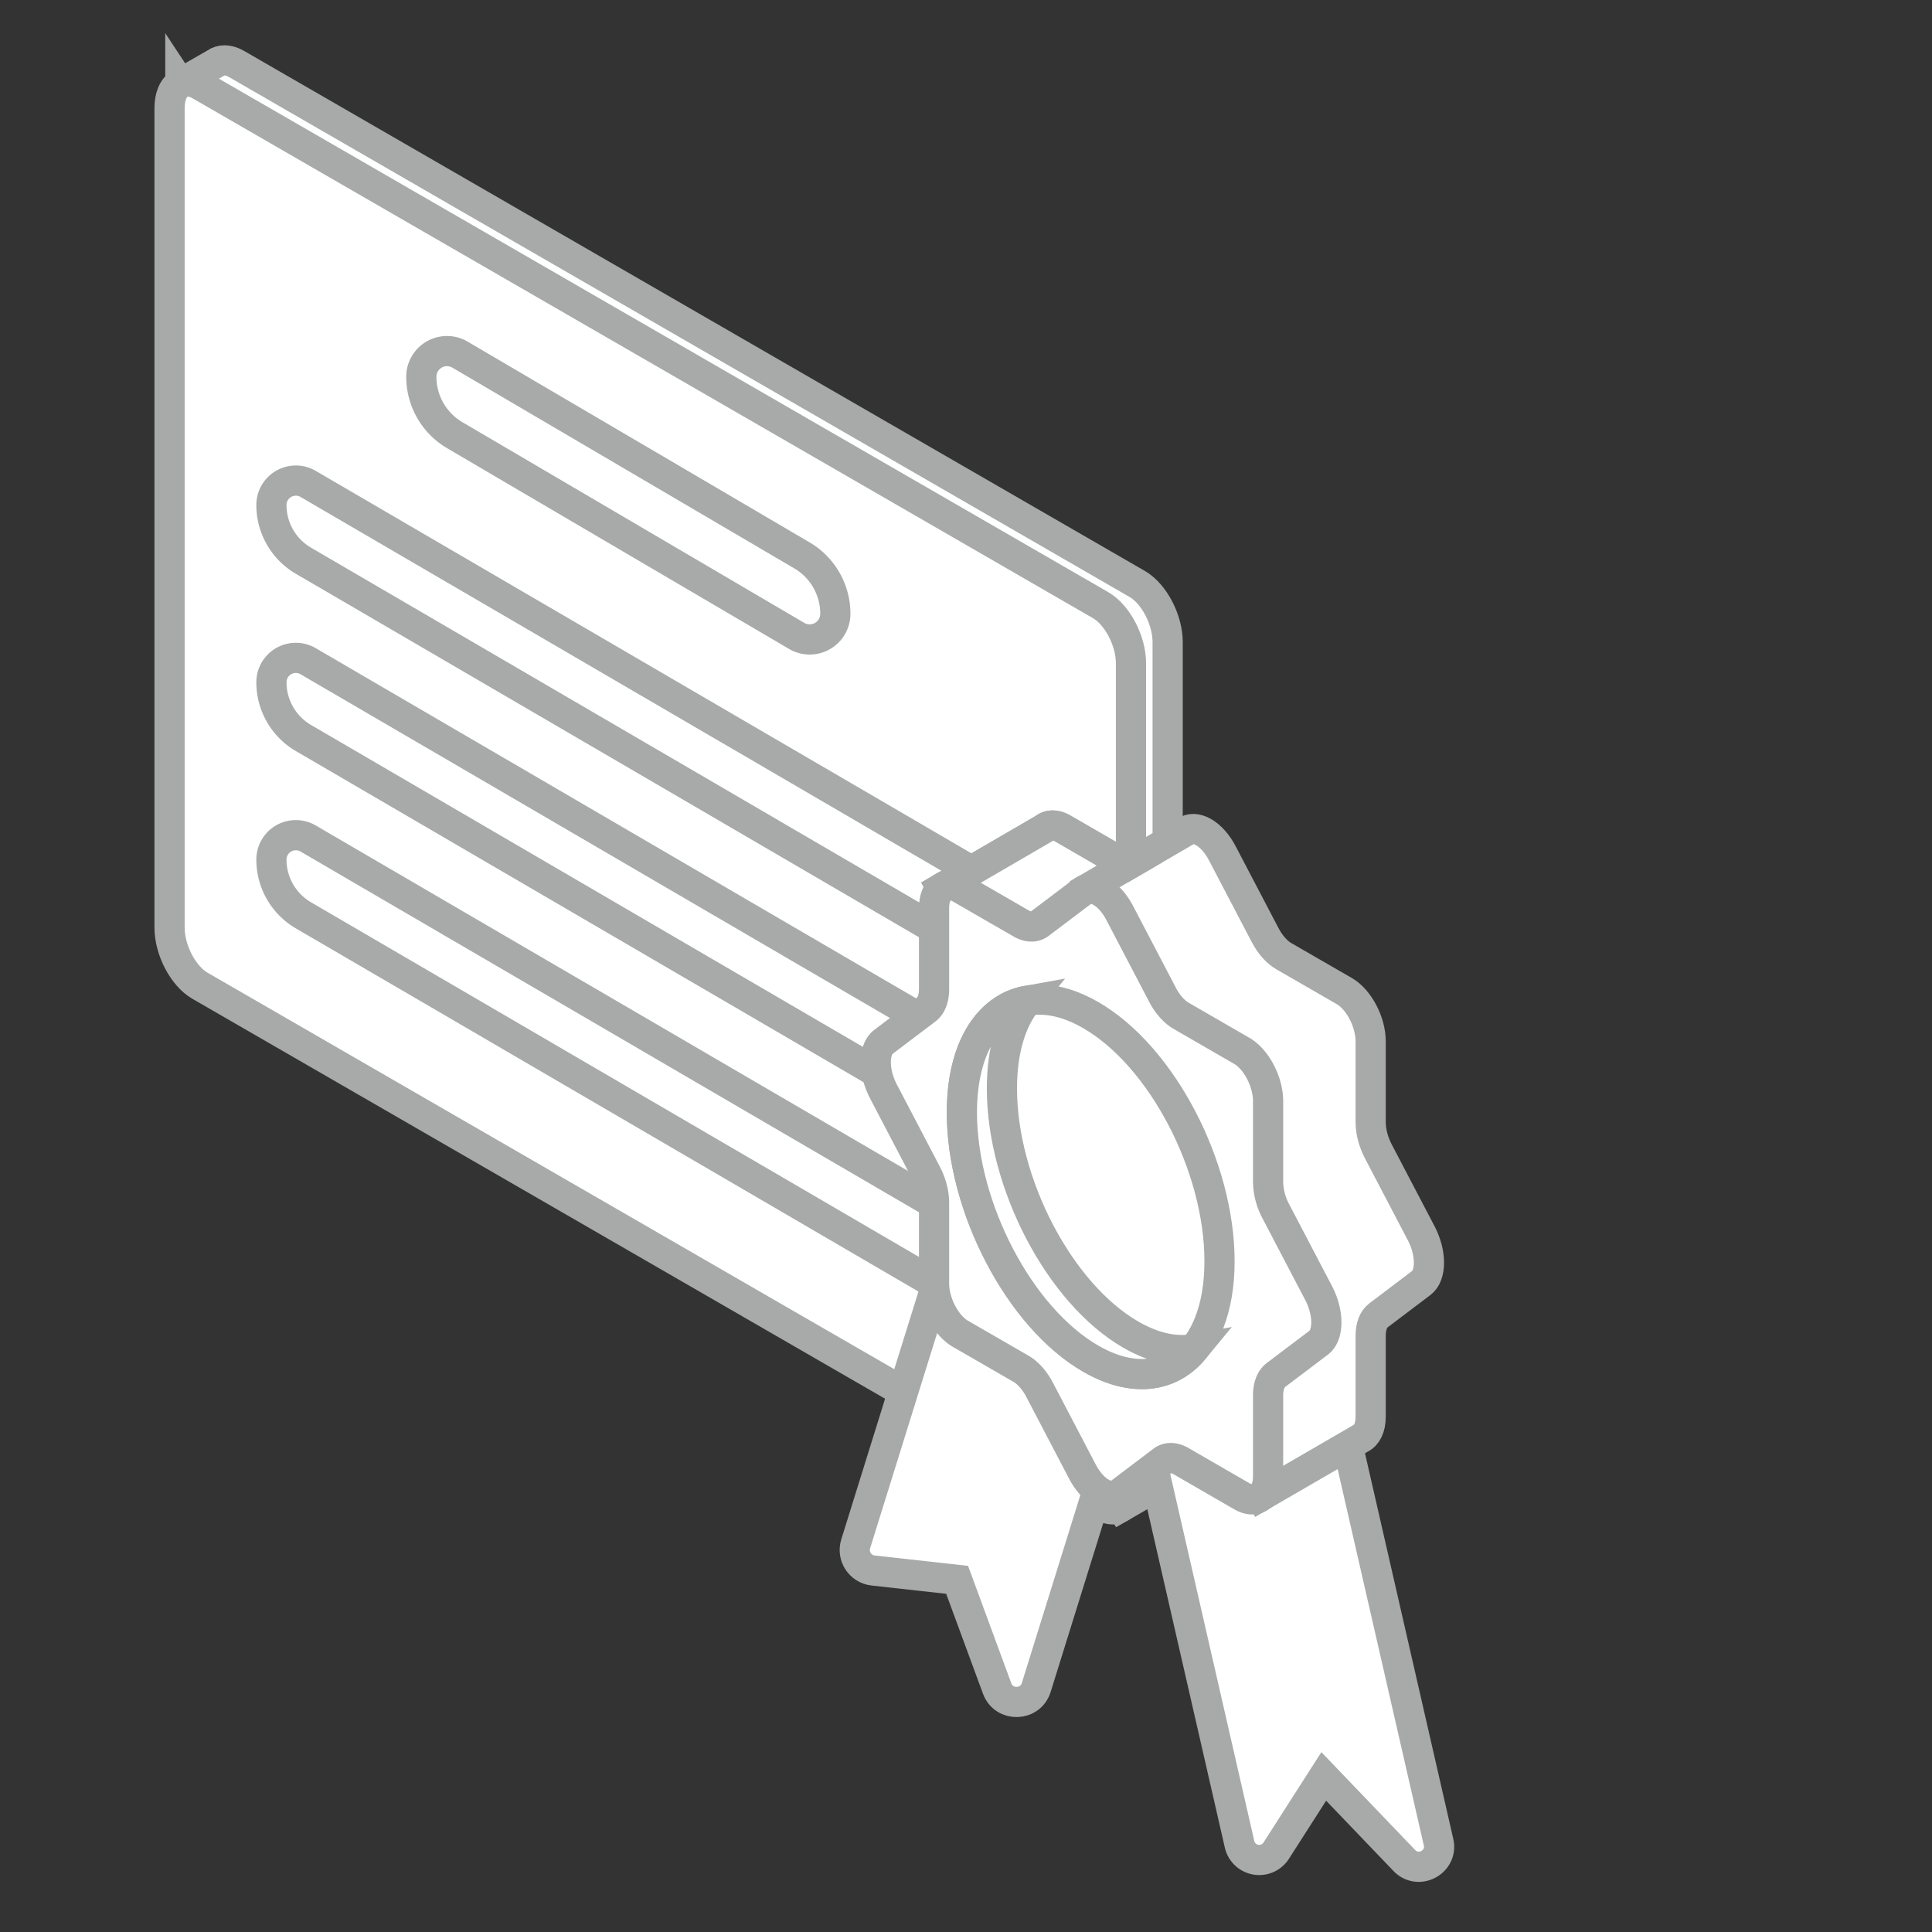
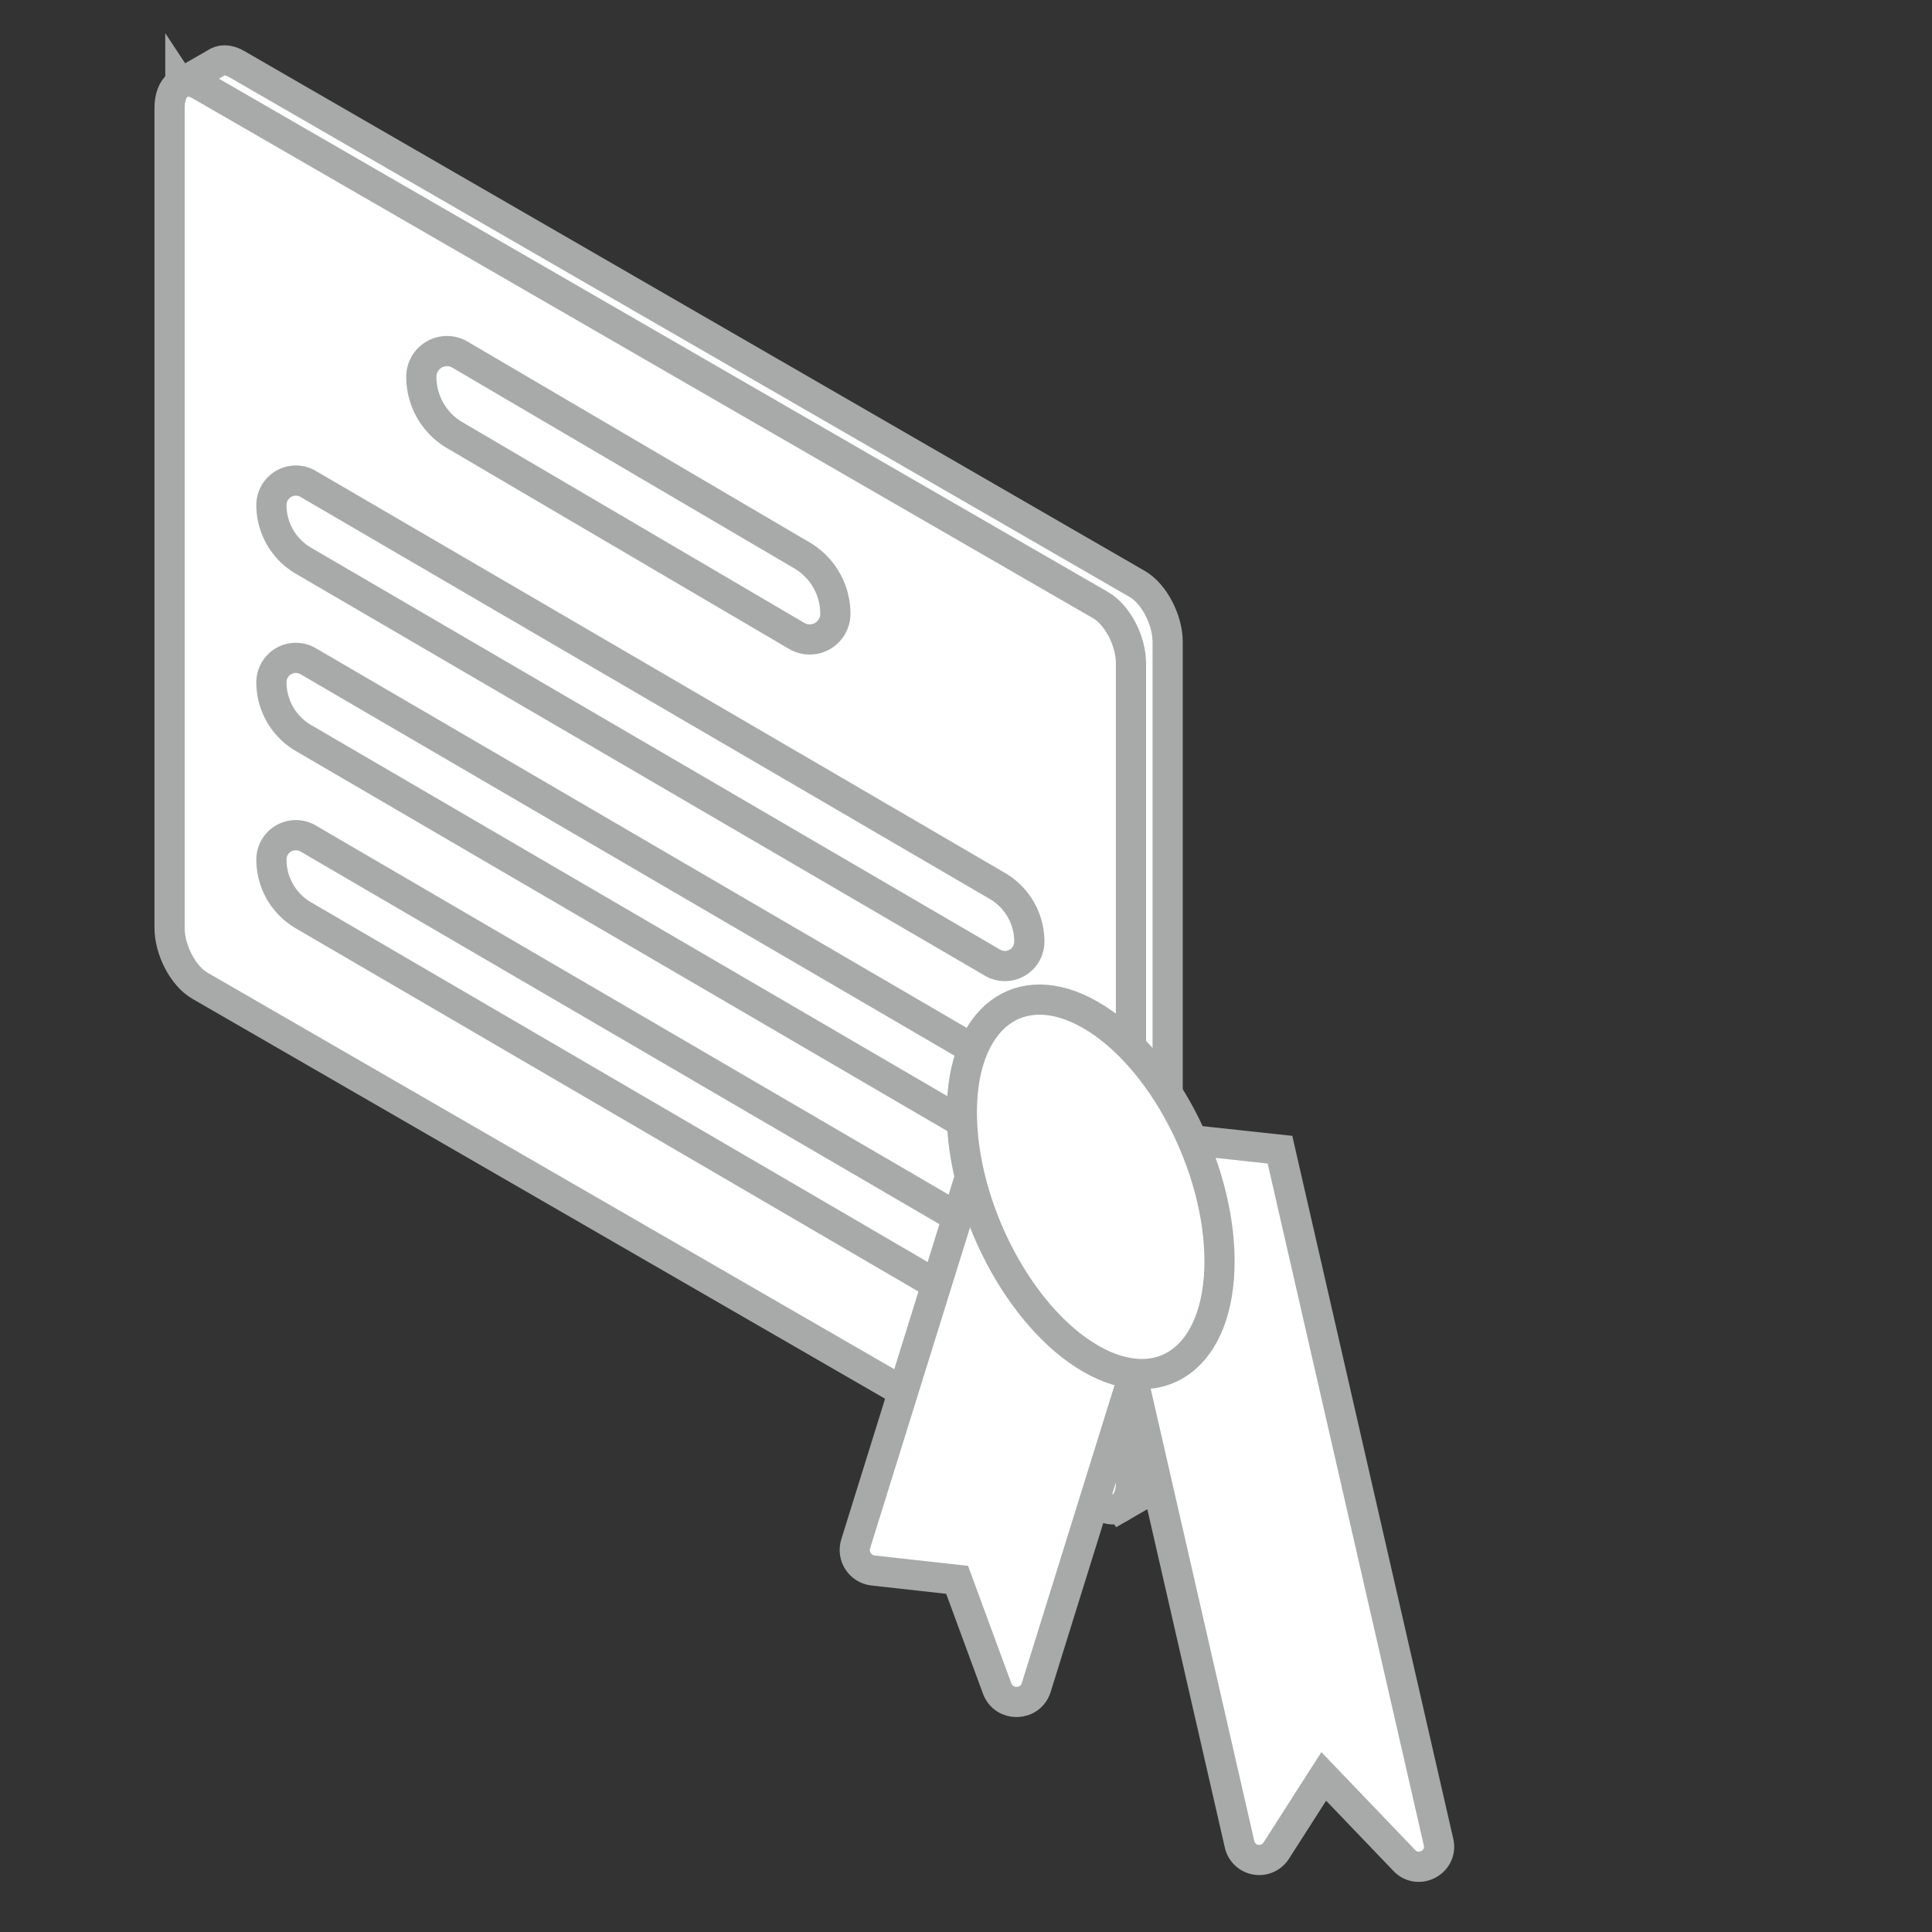
<svg xmlns="http://www.w3.org/2000/svg" width="64" height="64" fill="none">
  <rect width="100%" height="100%" fill="#333333" stroke="none" />
  <path d="M5.974 2.764l1.159-.666h0c.181-.133.43-.136.705.023l29.835 17.224c.556.321 1.007 1.183 1.007 1.925v27.147c0 .426-.15.718-.38.83v.001l-1.17.675L5.974 2.763z" fill="#fff" stroke="#A7AAA8" />
  <path d="M6.624 2.821l29.834 17.225c.556.32 1.007 1.183 1.007 1.924v27.148c0 .741-.451 1.082-1.007.761L6.624 32.654c-.557-.32-1.007-1.182-1.007-1.924V3.582c0-.741.45-1.082 1.007-.761v0z" fill="#fff" stroke="#A7AAA8" />
  <path d="M26.558 18.393l-11.323-6.647a.85.85 0 00-1.278.734c0 .8.424 1.538 1.114 1.94l11.323 6.647a.85.85 0 001.278-.735c0-.798-.424-1.537-1.114-1.939v0zm6.479 10.953L10.207 16.03a.809.809 0 00-1.216.699c0 .76.404 1.462 1.06 1.845l22.83 13.317a.809.809 0 001.217-.698c0-.76-.404-1.463-1.06-1.846v0zm0 5.874l-22.83-13.317a.809.809 0 00-1.216.698c0 .76.404 1.463 1.06 1.846l22.83 13.317a.809.809 0 001.217-.699c0-.76-.404-1.463-1.06-1.845v0zm0 5.873l-22.83-13.317a.809.809 0 00-1.216.7c0 .76.404 1.462 1.06 1.845l22.83 13.317a.809.809 0 001.217-.7c0-.76-.404-1.462-1.06-1.845v0zm2.587-3.741l6.777.733 5.252 22.935c.152.66-.664 1.1-1.133.611l-2.669-2.785-1.575 2.46a.668.668 0 01-1.214-.212l-5.438-23.742z" fill="#fff" stroke="#A7AAA8" />
  <path d="M38.54 42.372l-5.629-5.89-4.565 14.66c-.128.41.15.836.578.883l2.782.309 1.325 3.598c.226.614 1.102.592 1.296-.033l4.212-13.527z" fill="#fff" stroke="#A7AAA8" />
-   <path d="M31.183 29.426l3.393-1.974c.16-.135.385-.147.636-.002l2.008 1.16c.04.023.08.04.12.056l1.916-1.115c.34-.257.893.062 1.233.712l1.42 2.713c.164.313.385.563.616.697l2.009 1.159c.481.278.871 1.024.871 1.665v2.678c0 .308.092.657.256.97l1.42 2.712c.34.651.34 1.387 0 1.644l-1.42 1.074c-.164.123-.256.366-.256.674v2.678c0 .372-.131.626-.336.721l-3.292 1.909-10.594-20.131z" fill="#fff" stroke="#A7AAA8" />
-   <path d="M33.175 31.965c-.203-.034-.446-.066-.71-.103l-1.283-2.436 3.393-1.974c.16-.135.385-.147.636-.002l2.008 1.16a.88.88 0 00.12.056l-1.481.863s-.876 2.733-2.683 2.436v0z" fill="#fff" stroke="#A7AAA8" />
-   <path d="M35.858 29.53l-1.42 1.073c-.164.123-.385.118-.617-.016l-2.008-1.159c-.481-.278-.871.017-.871.66v2.677c0 .308-.092.55-.256.674l-1.42 1.074c-.34.257-.34.993 0 1.643l1.42 2.714c.164.312.256.66.256.969v2.677c0 .642.39 1.388.871 1.666l2.009 1.16c.23.133.452.383.616.696l1.42 2.713c.34.65.892.969 1.233.712l1.42-1.074c.163-.124.385-.118.616.015l2.008 1.16c.482.278.872-.017.872-.659v-2.678c0-.308.092-.55.255-.674l1.42-1.074c.34-.257.34-.993 0-1.643l-1.42-2.713a2.159 2.159 0 01-.255-.97v-2.677c0-.642-.39-1.388-.872-1.666l-2.008-1.16c-.231-.133-.453-.383-.616-.695l-1.42-2.714c-.34-.65-.893-.969-1.233-.712z" fill="#fff" stroke="#A7AAA8" />
  <path d="M31.862 36.851c0-3.142 1.911-4.587 4.268-3.226 2.357 1.36 4.268 5.012 4.268 8.155s-1.91 4.587-4.268 3.227c-2.357-1.361-4.268-5.013-4.268-8.156v0z" fill="#fff" stroke="#A7AAA8" />
-   <path d="M34.032 33.148c-.53.642-.842 1.636-.842 2.908 0 3.143 1.91 6.794 4.268 8.155.764.441 1.48.587 2.1.477-.777.944-2.022 1.129-3.426.319-2.357-1.361-4.268-5.012-4.268-8.155 0-2.125.874-3.473 2.168-3.704v0z" fill="#fff" stroke="#A7AAA8" />
</svg>